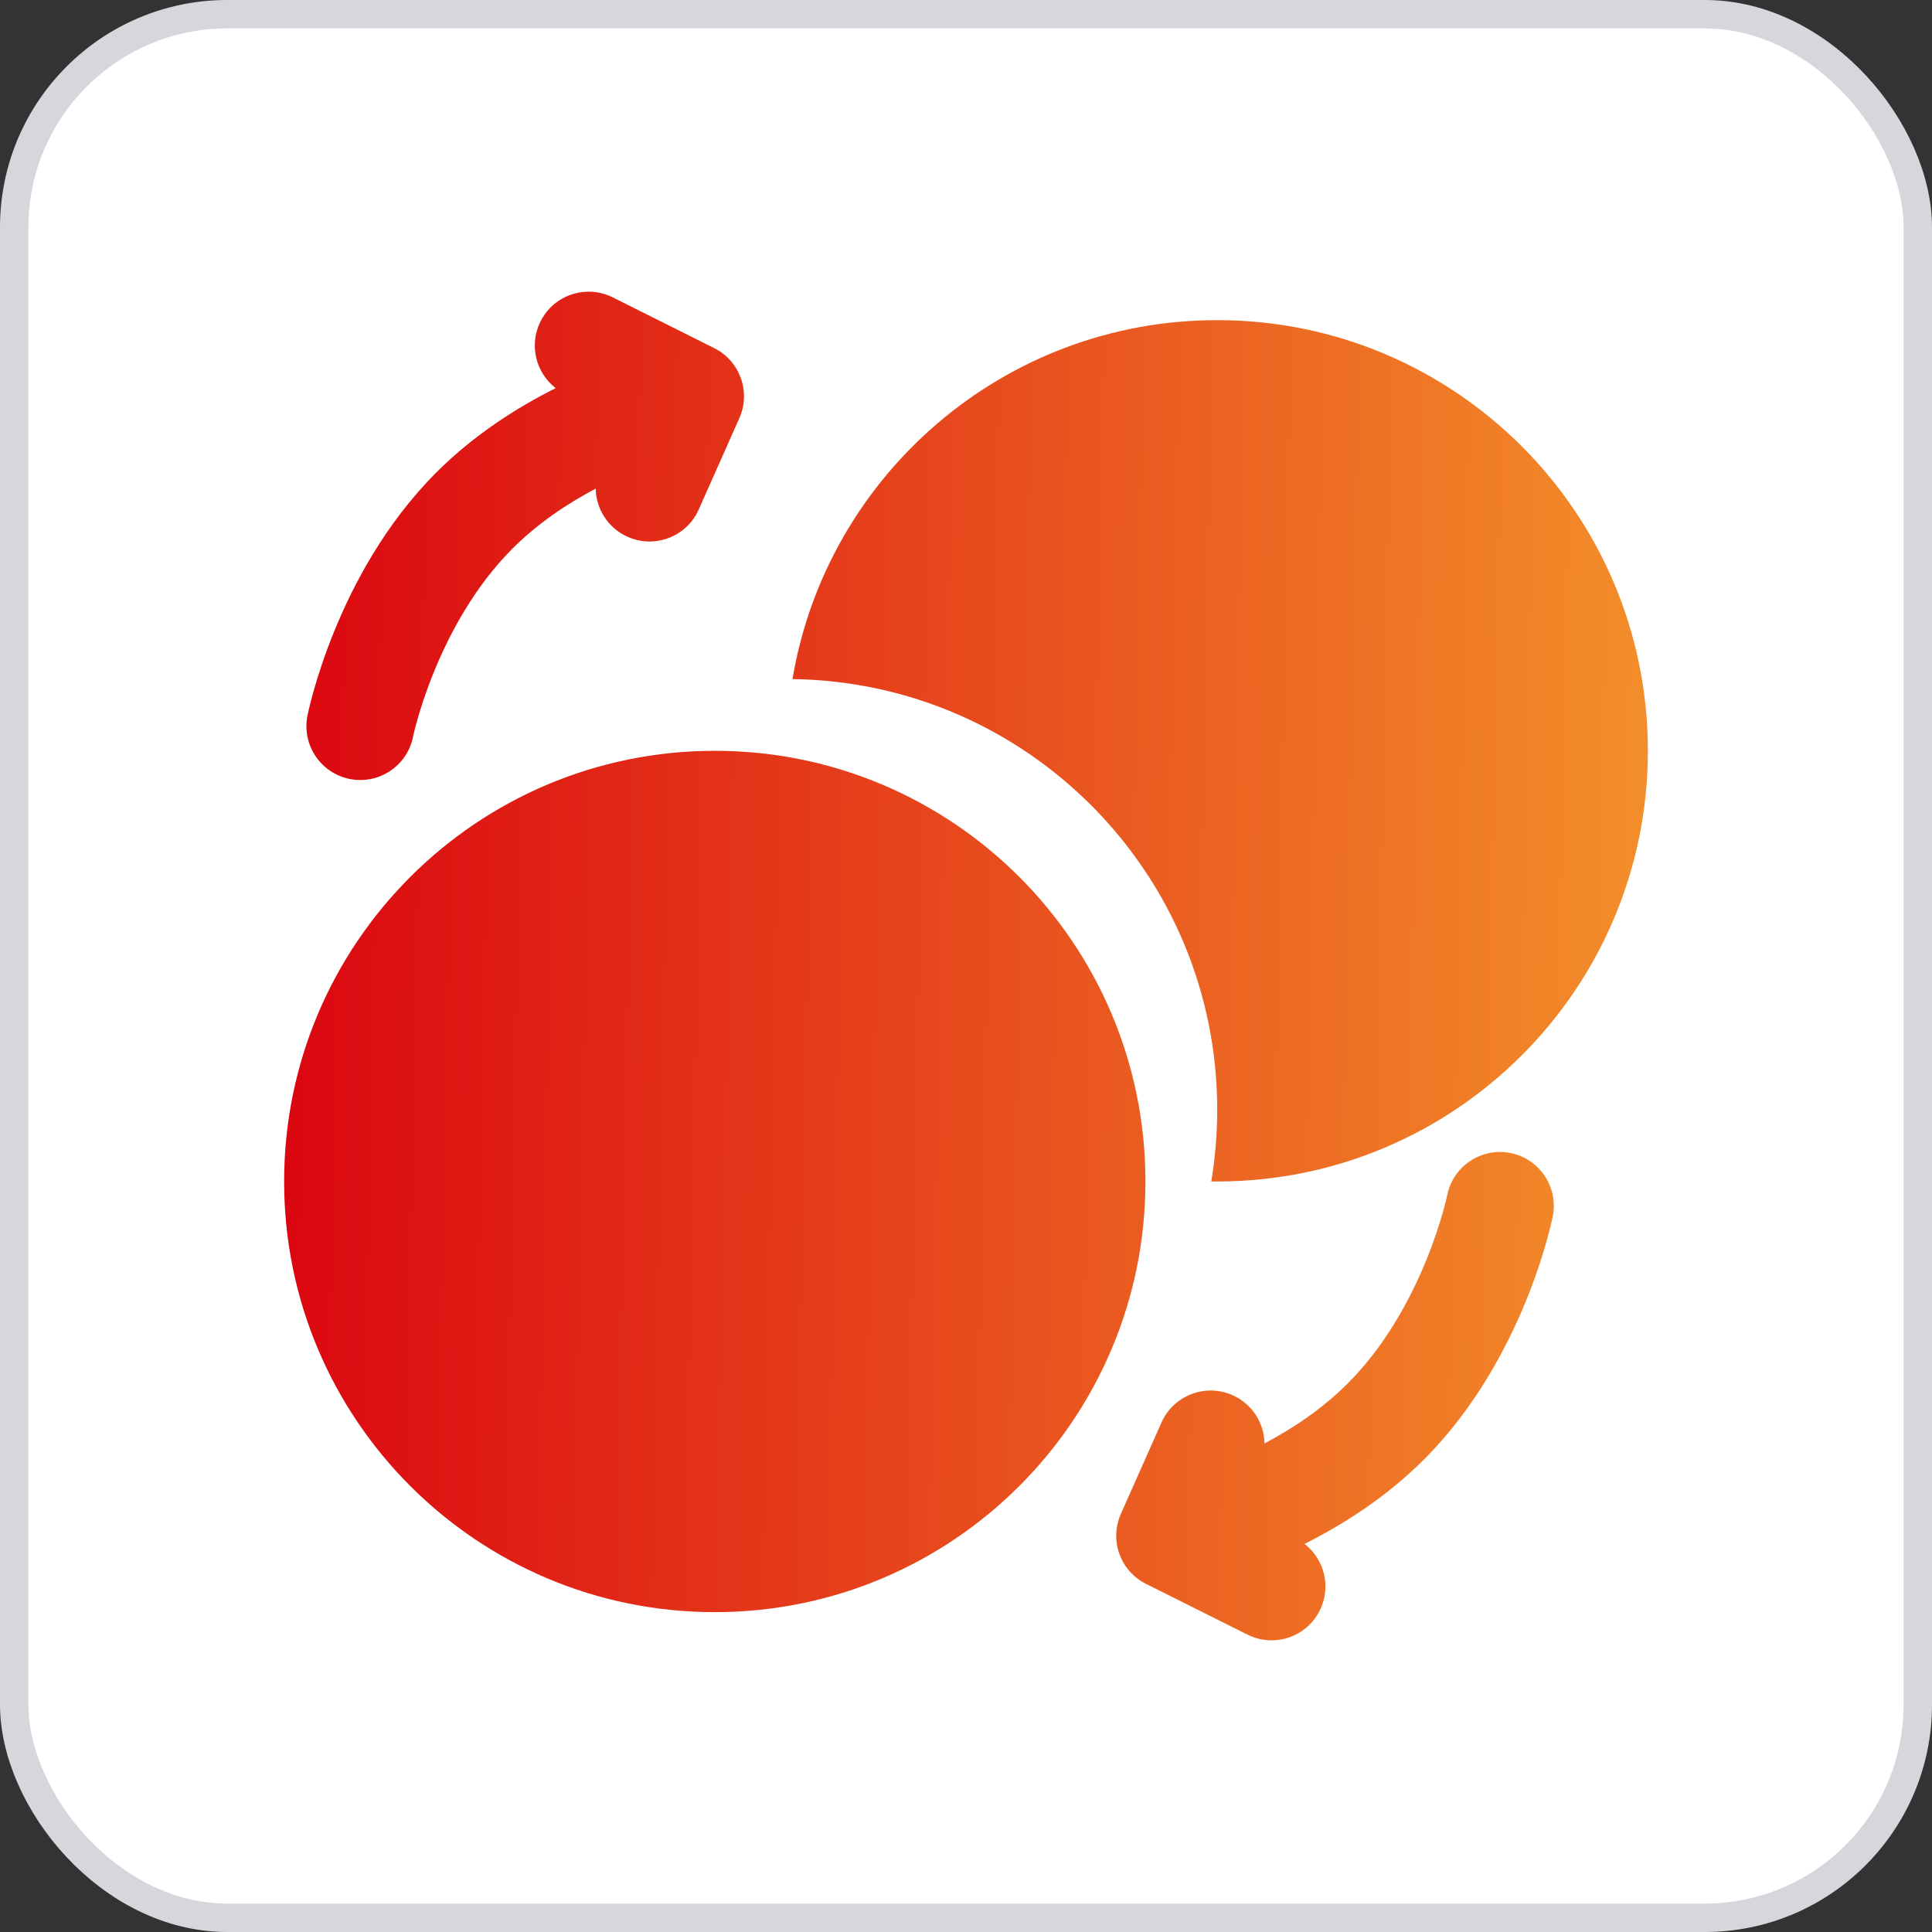
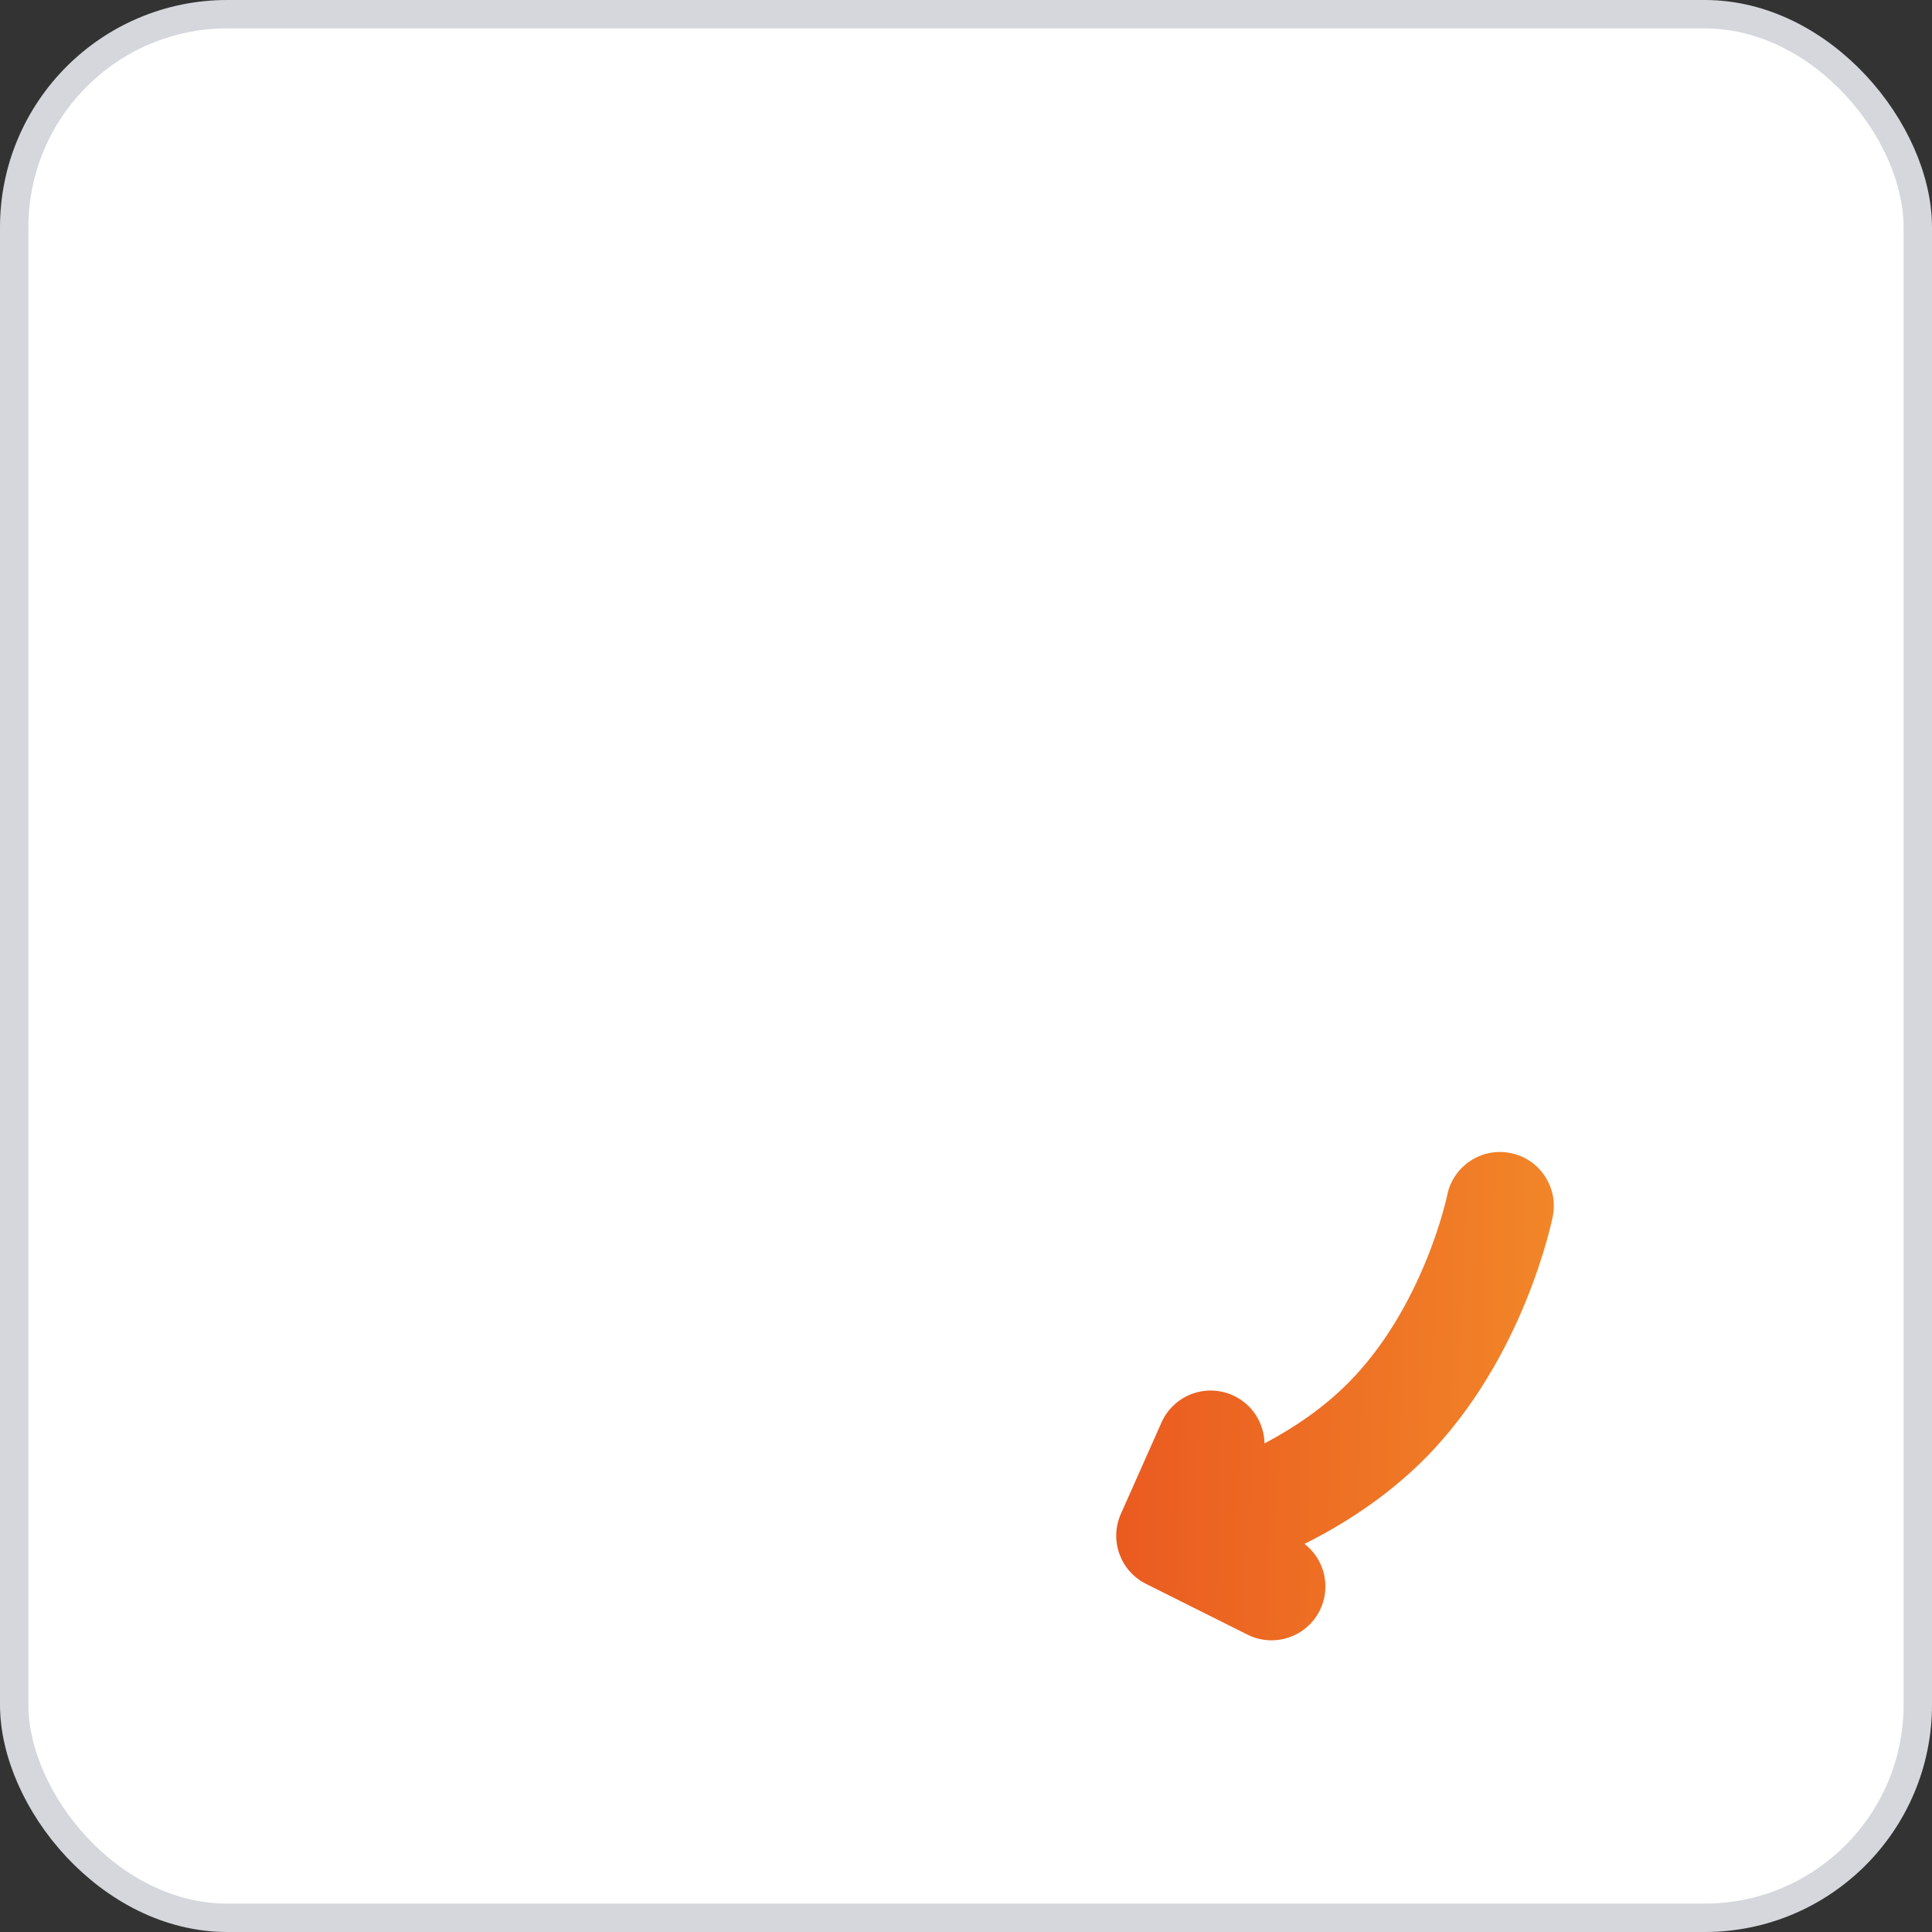
<svg xmlns="http://www.w3.org/2000/svg" width="68" height="68" viewBox="0 0 68 68" fill="none">
  <rect x="0" y="0" width="68" height="68" fill="#333333" stroke="none" />
  <rect x="0.5" y="0.5" width="67" height="67" rx="7.5" fill="white" />
  <rect x="0.5" y="0.5" width="67" height="67" rx="7.5" stroke="#D5D7DD" />
-   <path d="M21.566 10.467C20.63 9.999 19.492 10.378 19.024 11.314C18.612 12.138 18.856 13.118 19.559 13.661C18.199 14.341 16.687 15.3 15.359 16.627C13.554 18.433 12.431 20.58 11.762 22.221C11.424 23.05 11.193 23.773 11.045 24.296C10.971 24.557 10.917 24.77 10.881 24.922C10.863 24.998 10.849 25.06 10.839 25.104L10.828 25.159L10.824 25.176L10.823 25.183L10.822 25.185C10.822 25.185 10.822 25.188 12.68 25.559L10.822 25.185C10.617 26.212 11.282 27.212 12.308 27.417C13.333 27.622 14.329 26.959 14.537 25.935L14.541 25.912C14.546 25.89 14.555 25.852 14.567 25.8C14.592 25.696 14.633 25.535 14.691 25.329C14.808 24.917 14.995 24.328 15.272 23.65C15.832 22.276 16.718 20.628 18.039 19.307C18.928 18.418 19.965 17.726 20.967 17.198C20.98 17.91 21.398 18.586 22.092 18.895C23.049 19.32 24.168 18.889 24.593 17.933L26.023 14.717C26.434 13.791 26.044 12.706 25.138 12.253L21.566 10.467Z" fill="url(#paint0_linear_12816_13960)" />
  <path d="M43.908 57.534C44.844 58.002 45.982 57.622 46.45 56.686C46.862 55.862 46.618 54.882 45.915 54.34C47.275 53.659 48.787 52.7 50.115 51.373C51.92 49.568 53.043 47.42 53.712 45.78C54.05 44.95 54.281 44.227 54.429 43.705C54.503 43.443 54.557 43.23 54.593 43.078C54.611 43.002 54.625 42.941 54.635 42.896L54.646 42.842L54.65 42.824L54.651 42.817L54.652 42.815C54.652 42.815 54.652 42.813 52.794 42.441L54.652 42.815C54.857 41.789 54.192 40.788 53.166 40.583C52.141 40.378 51.144 41.042 50.937 42.065L50.937 42.069L50.932 42.088C50.928 42.11 50.919 42.148 50.907 42.2C50.882 42.304 50.841 42.465 50.783 42.671C50.666 43.084 50.478 43.672 50.202 44.35C49.642 45.724 48.756 47.373 47.435 48.693C46.546 49.582 45.509 50.275 44.507 50.803C44.493 50.09 44.076 49.414 43.382 49.106C42.425 48.681 41.306 49.111 40.88 50.068L39.451 53.283C39.04 54.209 39.429 55.294 40.336 55.747L43.908 57.534Z" fill="url(#paint1_linear_12816_13960)" />
-   <path d="M40.316 41.584C40.316 49.956 33.529 56.742 25.158 56.742C16.787 56.742 10 49.956 10 41.584C10 33.212 16.787 26.426 25.158 26.426C33.529 26.426 40.316 33.212 40.316 41.584Z" fill="url(#paint2_linear_12816_13960)" />
-   <path d="M58 26.426C58 34.798 51.214 41.584 42.842 41.584C42.772 41.584 42.702 41.584 42.633 41.583C42.77 40.761 42.842 39.918 42.842 39.058C42.842 30.756 36.168 24.013 27.893 23.901C29.096 16.732 35.331 11.268 42.842 11.268C51.214 11.268 58 18.055 58 26.426Z" fill="url(#paint3_linear_12816_13960)" />
  <defs>
    <linearGradient id="paint0_linear_12816_13960" x1="66.12" y1="82.668" x2="6.804" y2="81.46" gradientUnits="userSpaceOnUse">
      <stop stop-color="#F8A82F" />
      <stop offset="1" stop-color="#DA000F" />
    </linearGradient>
    <linearGradient id="paint1_linear_12816_13960" x1="66.12" y1="82.668" x2="6.804" y2="81.46" gradientUnits="userSpaceOnUse">
      <stop stop-color="#F8A82F" />
      <stop offset="1" stop-color="#DA000F" />
    </linearGradient>
    <linearGradient id="paint2_linear_12816_13960" x1="66.12" y1="82.668" x2="6.804" y2="81.46" gradientUnits="userSpaceOnUse">
      <stop stop-color="#F8A82F" />
      <stop offset="1" stop-color="#DA000F" />
    </linearGradient>
    <linearGradient id="paint3_linear_12816_13960" x1="66.12" y1="82.668" x2="6.804" y2="81.46" gradientUnits="userSpaceOnUse">
      <stop stop-color="#F8A82F" />
      <stop offset="1" stop-color="#DA000F" />
    </linearGradient>
  </defs>
</svg>